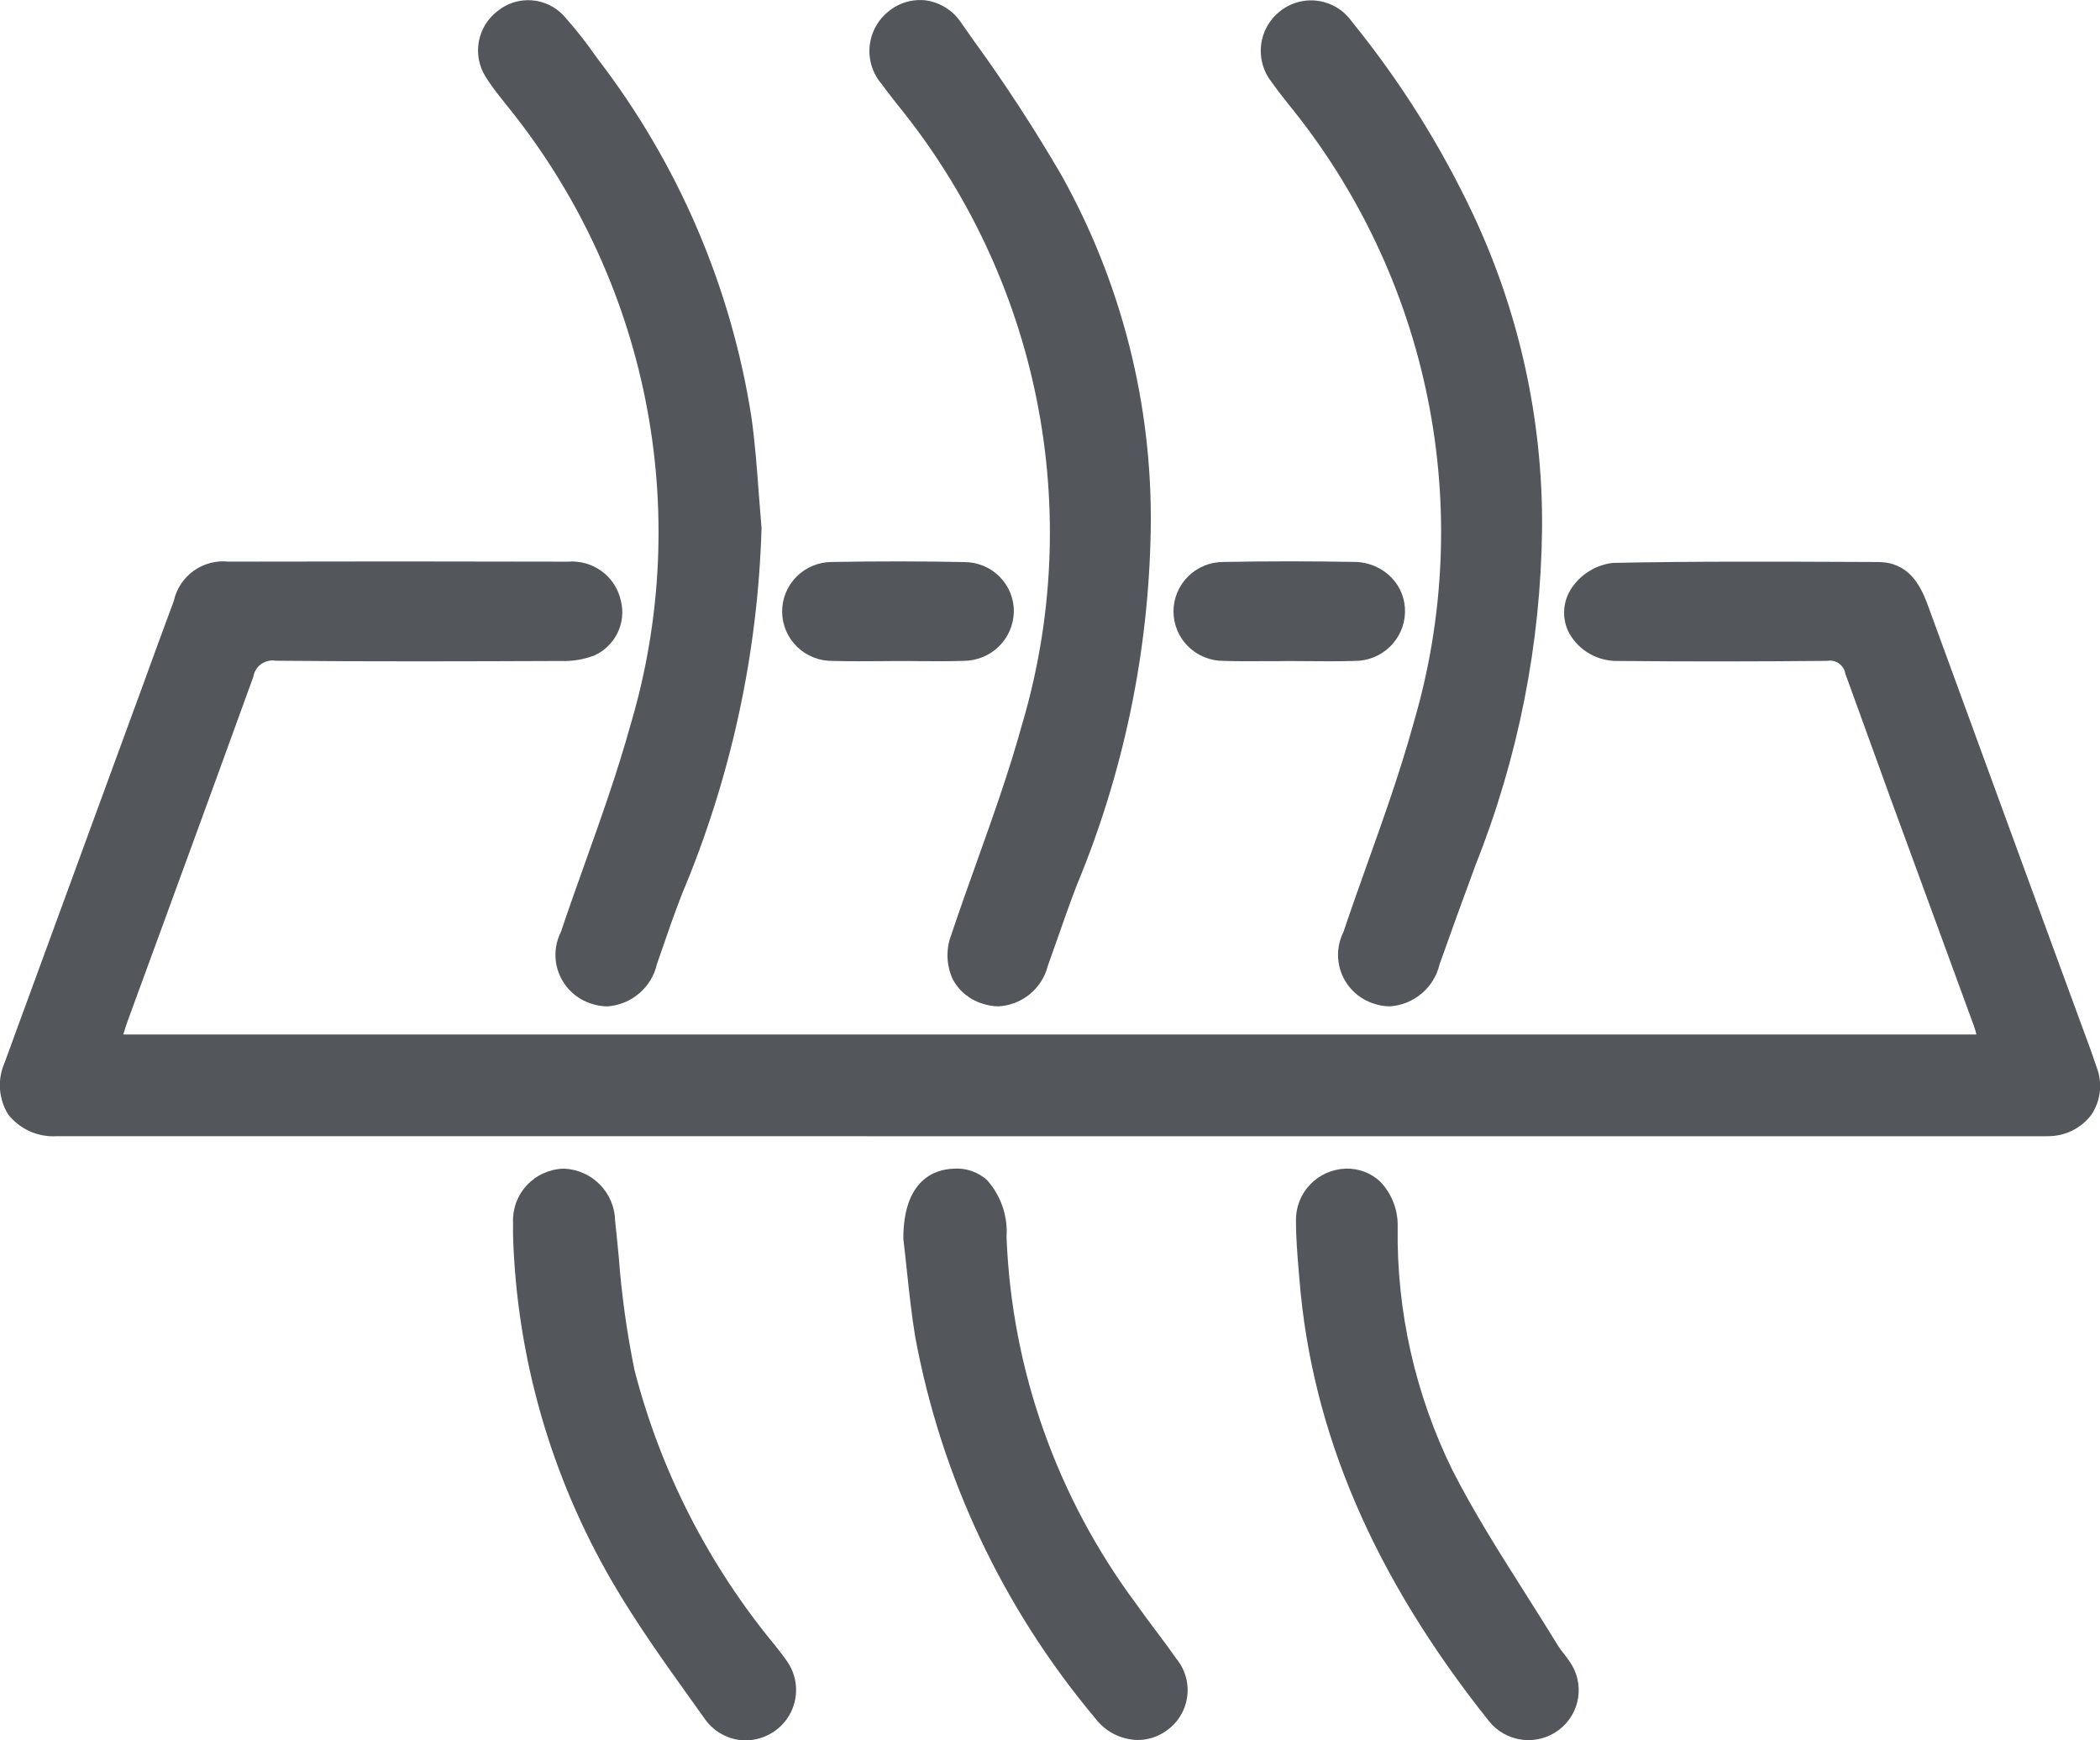
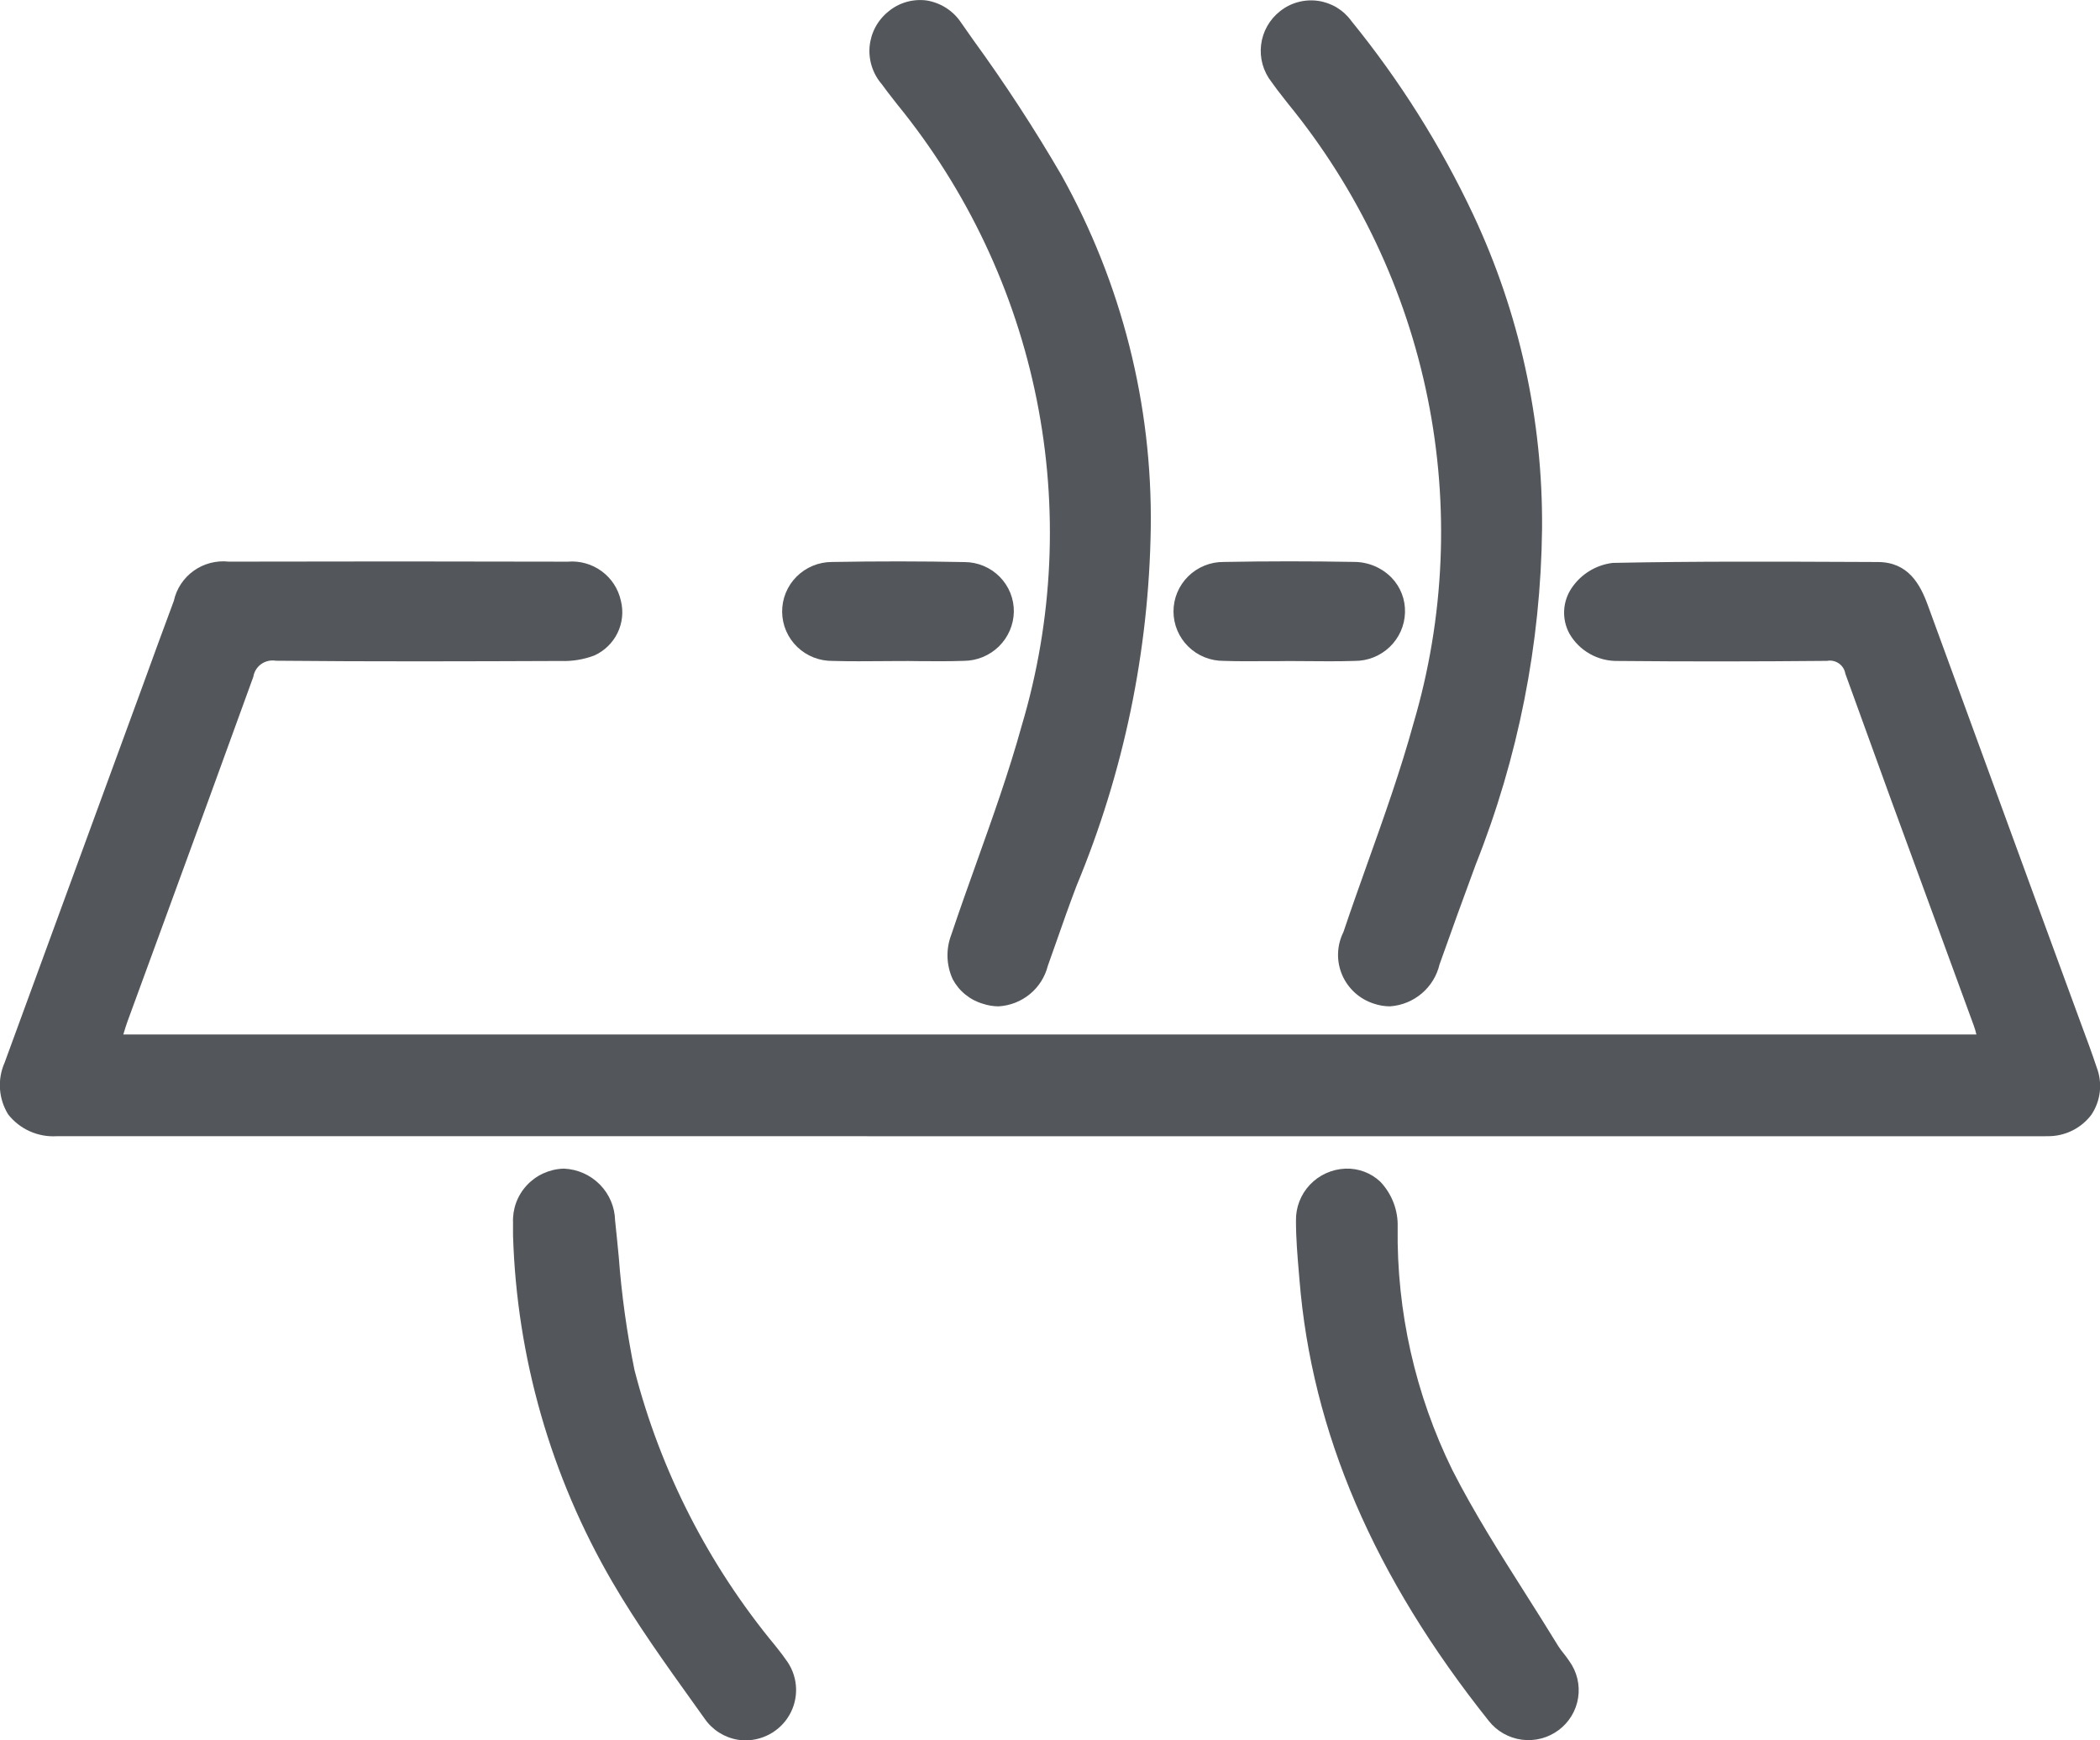
<svg xmlns="http://www.w3.org/2000/svg" width="105" height="87" viewBox="0 0 105 87" fill="none">
  <g clip-path="url(#clip0_1105_1572)">
    <path d="M104.835 53.359C104.594 52.632 104.326 51.913 104.059 51.196L101.794 45.023C99.991 40.102 98.191 35.181 96.393 30.259C96.005 29.193 95.405 28.101 93.896 28.095L92.926 28.091C88.9 28.074 84.734 28.055 80.635 28.139C80.227 28.189 79.834 28.324 79.483 28.537C79.132 28.749 78.831 29.034 78.599 29.371C78.366 29.707 78.23 30.1 78.208 30.507C78.185 30.914 78.277 31.319 78.472 31.677C78.715 32.099 79.068 32.448 79.493 32.688C79.918 32.928 80.401 33.05 80.89 33.041C84.325 33.074 87.831 33.07 91.312 33.037H91.35C91.453 33.017 91.558 33.019 91.66 33.041C91.762 33.063 91.859 33.105 91.944 33.164C92.029 33.224 92.102 33.299 92.157 33.387C92.213 33.475 92.249 33.573 92.266 33.675C93.787 37.894 95.324 42.108 96.875 46.316L98.696 51.288C98.746 51.428 98.787 51.57 98.82 51.714H6.166C6.241 51.465 6.303 51.256 6.378 51.052L8.21 46.051C9.704 41.98 11.189 37.906 12.667 33.83C12.687 33.704 12.732 33.583 12.8 33.474C12.867 33.365 12.956 33.271 13.06 33.197C13.165 33.122 13.284 33.069 13.409 33.041C13.534 33.012 13.664 33.008 13.791 33.03H13.833C18.571 33.077 23.383 33.06 28.041 33.042C28.61 33.063 29.176 32.971 29.708 32.771C30.219 32.542 30.632 32.142 30.876 31.642C31.12 31.141 31.18 30.571 31.044 30.032C30.916 29.44 30.575 28.915 30.085 28.555C29.594 28.195 28.988 28.025 28.381 28.078C22.73 28.063 17.083 28.062 11.44 28.076C10.818 28.008 10.193 28.17 9.685 28.533C9.177 28.896 8.823 29.433 8.691 30.039C8.151 31.49 7.618 32.944 7.091 34.399L4.26 42.121C2.914 45.787 1.57 49.453 0.23 53.122C0.047 53.536 -0.032 53.988 -0.001 54.438C0.03 54.889 0.171 55.326 0.41 55.711C0.694 56.072 1.062 56.36 1.483 56.55C1.903 56.739 2.364 56.825 2.825 56.799L101.827 56.8L101.982 56.8C102.037 56.801 102.09 56.801 102.143 56.801C102.217 56.801 102.29 56.8 102.364 56.798C102.791 56.805 103.214 56.712 103.598 56.525C103.981 56.338 104.315 56.063 104.57 55.724C104.801 55.379 104.945 54.984 104.991 54.573C105.036 54.162 104.983 53.745 104.835 53.359Z" fill="#53565A" />
    <path d="M64.174 4.891L64.41 5.193C67.9 9.466 70.293 14.515 71.384 19.907C72.476 25.299 72.233 30.874 70.677 36.153C70.032 38.502 69.197 40.847 68.387 43.115C67.975 44.273 67.562 45.431 67.171 46.594C67.006 46.924 66.915 47.285 66.903 47.654C66.891 48.022 66.96 48.388 67.104 48.728C67.248 49.067 67.465 49.372 67.738 49.621C68.012 49.87 68.336 50.058 68.69 50.171C68.95 50.26 69.223 50.306 69.498 50.307C70.083 50.267 70.639 50.041 71.085 49.664C71.531 49.287 71.844 48.777 71.977 48.211C72.568 46.544 73.171 44.88 73.785 43.221C75.914 37.872 77.039 32.182 77.103 26.432C77.146 21.012 75.972 15.651 73.665 10.738C72.035 7.277 69.988 4.024 67.569 1.051C67.374 0.779 67.125 0.549 66.838 0.375C66.55 0.202 66.23 0.089 65.896 0.042C65.563 -0.004 65.223 0.018 64.899 0.106C64.574 0.194 64.271 0.347 64.008 0.556C63.478 0.969 63.136 1.574 63.055 2.238C62.974 2.902 63.161 3.571 63.576 4.098C63.764 4.369 63.968 4.63 64.174 4.891Z" fill="#53565A" />
    <path d="M44.645 4.941L44.856 5.212C48.355 9.5 50.75 14.569 51.835 19.98C52.921 25.392 52.664 30.984 51.086 36.275C50.449 38.582 49.624 40.887 48.828 43.116C48.4 44.313 47.972 45.51 47.569 46.715C47.43 47.073 47.364 47.455 47.375 47.839C47.387 48.223 47.475 48.6 47.635 48.95C47.792 49.245 48.007 49.506 48.267 49.717C48.527 49.928 48.827 50.086 49.15 50.179C49.401 50.263 49.663 50.306 49.928 50.307C50.501 50.274 51.049 50.06 51.492 49.697C51.934 49.334 52.249 48.84 52.389 48.288L52.793 47.146C53.129 46.186 53.466 45.227 53.828 44.278C56.189 38.606 57.447 32.542 57.538 26.407C57.625 20.235 56.084 14.149 53.068 8.75C51.713 6.423 50.24 4.165 48.654 1.986L48.059 1.138C47.865 0.844 47.611 0.592 47.313 0.4C47.015 0.208 46.68 0.08 46.33 0.023C45.991 -0.021 45.646 0.005 45.318 0.099C44.989 0.194 44.684 0.355 44.422 0.573C44.155 0.787 43.935 1.052 43.773 1.352C43.612 1.652 43.513 1.981 43.481 2.32C43.45 2.658 43.488 3 43.592 3.324C43.696 3.648 43.864 3.948 44.087 4.207C44.265 4.456 44.456 4.698 44.645 4.941Z" fill="#53565A" />
-     <path d="M25.06 4.916L25.28 5.196C28.781 9.483 31.178 14.55 32.266 19.962C33.353 25.373 33.097 30.965 31.52 36.257C30.878 38.576 30.052 40.894 29.253 43.135C28.841 44.287 28.431 45.439 28.041 46.598C27.876 46.928 27.785 47.29 27.773 47.658C27.762 48.026 27.831 48.392 27.976 48.732C28.12 49.071 28.337 49.376 28.611 49.624C28.885 49.873 29.21 50.06 29.563 50.172C29.823 50.261 30.095 50.307 30.369 50.309C30.954 50.268 31.511 50.041 31.957 49.661C32.403 49.282 32.714 48.771 32.844 48.203L33.111 47.43C33.424 46.525 33.747 45.589 34.102 44.685C36.542 38.889 37.89 32.697 38.077 26.419L38.076 26.385C38.026 25.808 37.982 25.23 37.938 24.652C37.847 23.41 37.75 22.126 37.574 20.868C36.561 14.361 33.925 8.209 29.905 2.97L29.774 2.789C29.29 2.096 28.764 1.433 28.2 0.801C27.785 0.342 27.206 0.06 26.585 0.015C25.964 -0.031 25.35 0.164 24.871 0.558C24.384 0.932 24.053 1.472 23.942 2.073C23.83 2.674 23.946 3.295 24.267 3.817C24.509 4.199 24.773 4.566 25.06 4.916Z" fill="#53565A" />
    <path d="M78.182 82.654C78.086 82.539 77.997 82.418 77.916 82.292C77.376 81.408 76.822 80.533 76.267 79.658C75.004 77.666 73.697 75.607 72.618 73.487C70.764 69.71 69.827 65.555 69.883 61.354C69.897 60.936 69.828 60.519 69.679 60.127C69.53 59.736 69.304 59.377 69.015 59.073C68.783 58.854 68.51 58.684 68.21 58.572C67.911 58.46 67.593 58.408 67.273 58.42C66.598 58.446 65.96 58.734 65.497 59.223C65.034 59.712 64.784 60.361 64.799 61.031C64.798 61.886 64.87 62.748 64.94 63.581L64.973 63.971C65.59 71.597 68.688 78.814 74.445 86.035C74.851 86.547 75.443 86.882 76.094 86.967C76.745 87.052 77.404 86.88 77.93 86.489C78.455 86.099 78.806 85.519 78.906 84.875C79.007 84.231 78.85 83.573 78.468 83.043C78.381 82.908 78.281 82.781 78.182 82.654Z" fill="#53565A" />
    <path d="M38.929 82.478L38.766 82.27C35.431 78.243 33.028 73.539 31.725 68.49C31.342 66.615 31.078 64.718 30.936 62.811C30.877 62.21 30.82 61.611 30.755 61.014C30.741 60.341 30.469 59.699 29.996 59.217C29.522 58.736 28.882 58.45 28.205 58.42L28.151 58.421C27.808 58.435 27.472 58.516 27.16 58.659C26.849 58.802 26.569 59.005 26.337 59.256C26.105 59.507 25.925 59.801 25.807 60.121C25.69 60.441 25.637 60.781 25.652 61.121C25.649 61.263 25.651 61.405 25.651 61.547L25.652 61.766C25.837 67.852 27.541 73.799 30.611 79.071C31.828 81.164 33.264 83.168 34.653 85.106L35.24 85.927C35.432 86.203 35.678 86.438 35.963 86.617C36.249 86.796 36.568 86.917 36.901 86.971C37.027 86.99 37.154 87 37.282 87C37.753 86.998 38.215 86.864 38.615 86.616C39.015 86.367 39.337 86.013 39.545 85.592C39.753 85.172 39.839 84.703 39.793 84.237C39.747 83.771 39.571 83.327 39.285 82.954C39.175 82.789 39.052 82.634 38.929 82.478Z" fill="#53565A" />
-     <path d="M57.808 81.539C57.48 81.103 57.153 80.667 56.841 80.221C52.853 74.884 50.582 68.476 50.327 61.837C50.363 61.324 50.295 60.808 50.128 60.32C49.962 59.832 49.699 59.382 49.356 58.996C49.129 58.79 48.862 58.633 48.571 58.535C48.281 58.436 47.973 58.397 47.667 58.422C46.737 58.462 45.176 58.968 45.166 61.906L45.169 61.948C45.229 62.451 45.282 62.956 45.337 63.462C45.454 64.564 45.576 65.703 45.759 66.819C47.056 73.842 50.158 80.414 54.765 85.899C55.012 86.228 55.331 86.496 55.699 86.684C56.066 86.872 56.472 86.974 56.886 86.982C57.396 86.981 57.892 86.822 58.307 86.527C58.59 86.332 58.83 86.081 59.01 85.789C59.191 85.497 59.309 85.172 59.357 84.833C59.405 84.494 59.382 84.149 59.289 83.819C59.197 83.49 59.036 83.183 58.818 82.917C58.492 82.45 58.15 81.994 57.808 81.539Z" fill="#53565A" />
    <path d="M41.651 33.039C42.072 33.052 42.493 33.056 42.914 33.056C43.262 33.056 43.611 33.053 43.96 33.051L44.919 33.045C45.286 33.039 45.594 33.047 45.929 33.05C46.681 33.056 47.436 33.062 48.189 33.036C48.845 33.032 49.473 32.775 49.941 32.318C50.409 31.861 50.678 31.242 50.692 30.591C50.698 30.266 50.638 29.944 50.517 29.642C50.395 29.341 50.215 29.066 49.986 28.834C49.757 28.602 49.484 28.418 49.182 28.291C48.881 28.165 48.557 28.099 48.23 28.098C46.089 28.054 43.857 28.053 41.598 28.093C41.268 28.093 40.942 28.158 40.638 28.284C40.334 28.41 40.058 28.595 39.827 28.827C39.595 29.06 39.412 29.335 39.288 29.638C39.165 29.941 39.103 30.266 39.107 30.593C39.11 30.919 39.179 31.242 39.309 31.543C39.439 31.843 39.628 32.115 39.864 32.342C40.101 32.57 40.381 32.748 40.687 32.868C40.994 32.987 41.322 33.045 41.651 33.039Z" fill="#53565A" />
    <path d="M61.188 33.037C61.939 33.063 62.69 33.056 63.441 33.05C63.78 33.048 64.1 33.055 64.457 33.045L65.419 33.051C65.768 33.054 66.117 33.057 66.466 33.057C66.886 33.057 67.306 33.053 67.725 33.039C68.382 33.044 69.013 32.793 69.485 32.341C69.957 31.889 70.232 31.272 70.25 30.621C70.26 30.3 70.207 29.981 70.091 29.681C69.976 29.382 69.801 29.108 69.578 28.877C69.335 28.629 69.045 28.432 68.725 28.297C68.404 28.162 68.06 28.091 67.712 28.09C65.534 28.051 63.338 28.051 61.185 28.092C60.856 28.089 60.53 28.151 60.225 28.275C59.921 28.398 59.644 28.58 59.411 28.81C59.177 29.04 58.992 29.314 58.866 29.615C58.739 29.916 58.675 30.239 58.675 30.566C58.675 30.892 58.74 31.215 58.867 31.516C58.994 31.817 59.179 32.091 59.413 32.321C59.646 32.55 59.923 32.732 60.228 32.855C60.533 32.978 60.859 33.04 61.188 33.037Z" fill="#53565A" />
  </g>
  <defs>
    <clipPath id="clip0_1105_1572">
      <rect width="105" height="87" fill="white" />
    </clipPath>
  </defs>
</svg>